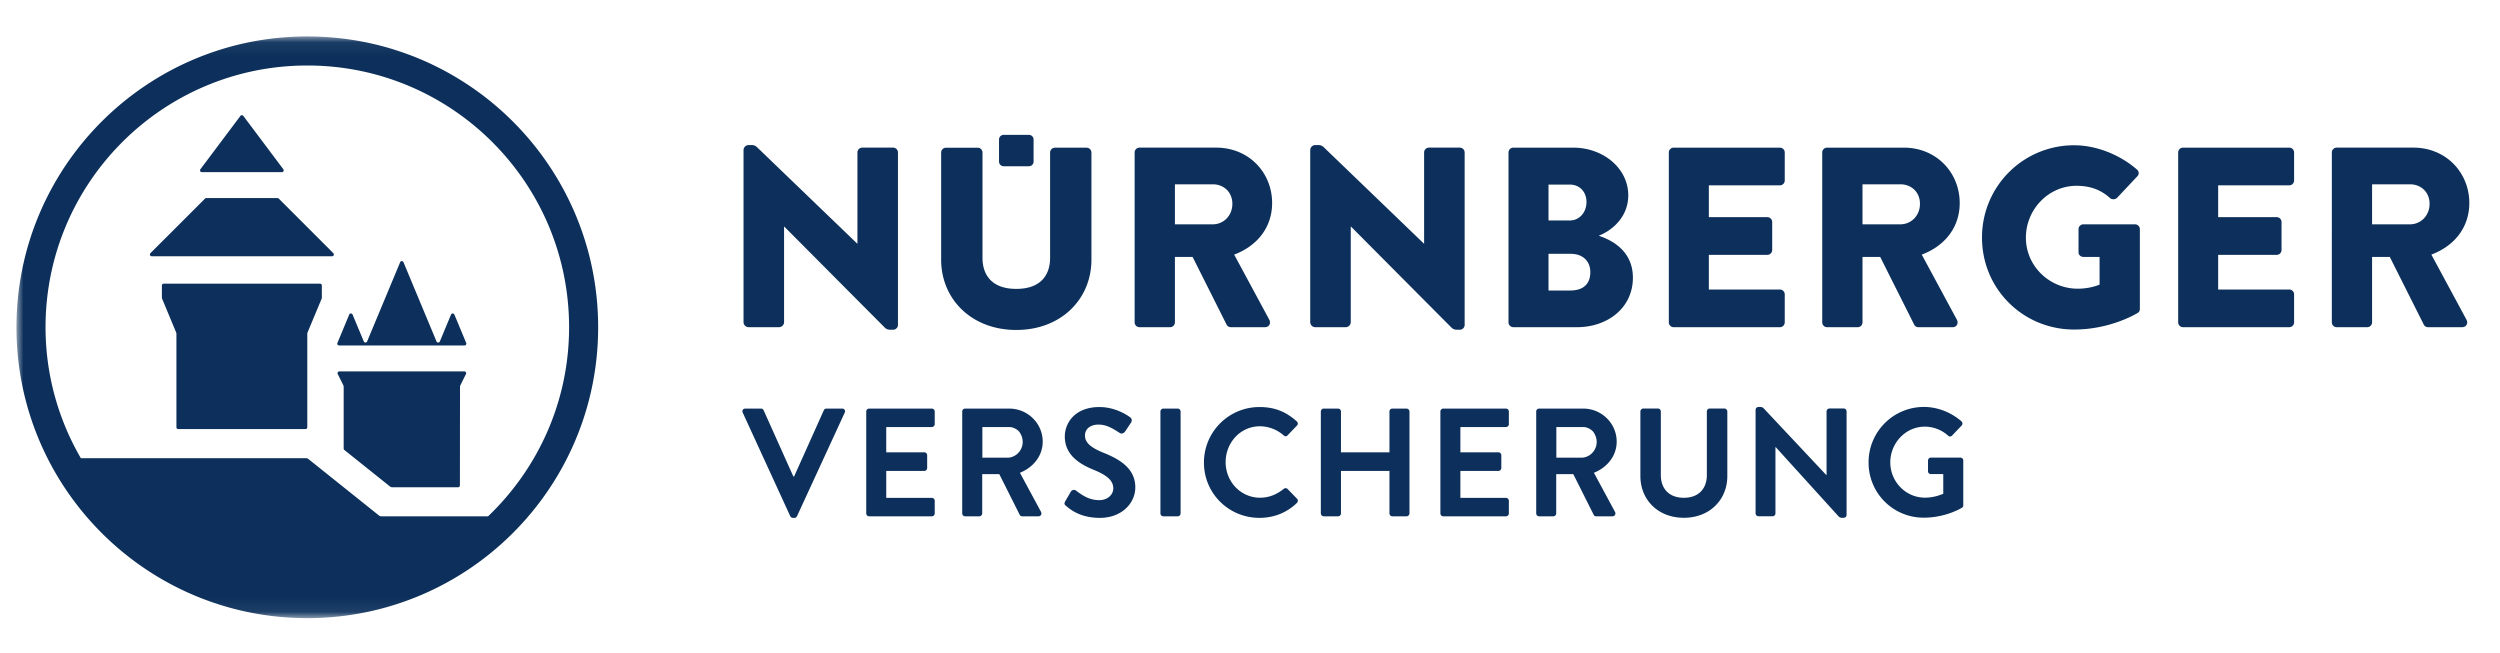
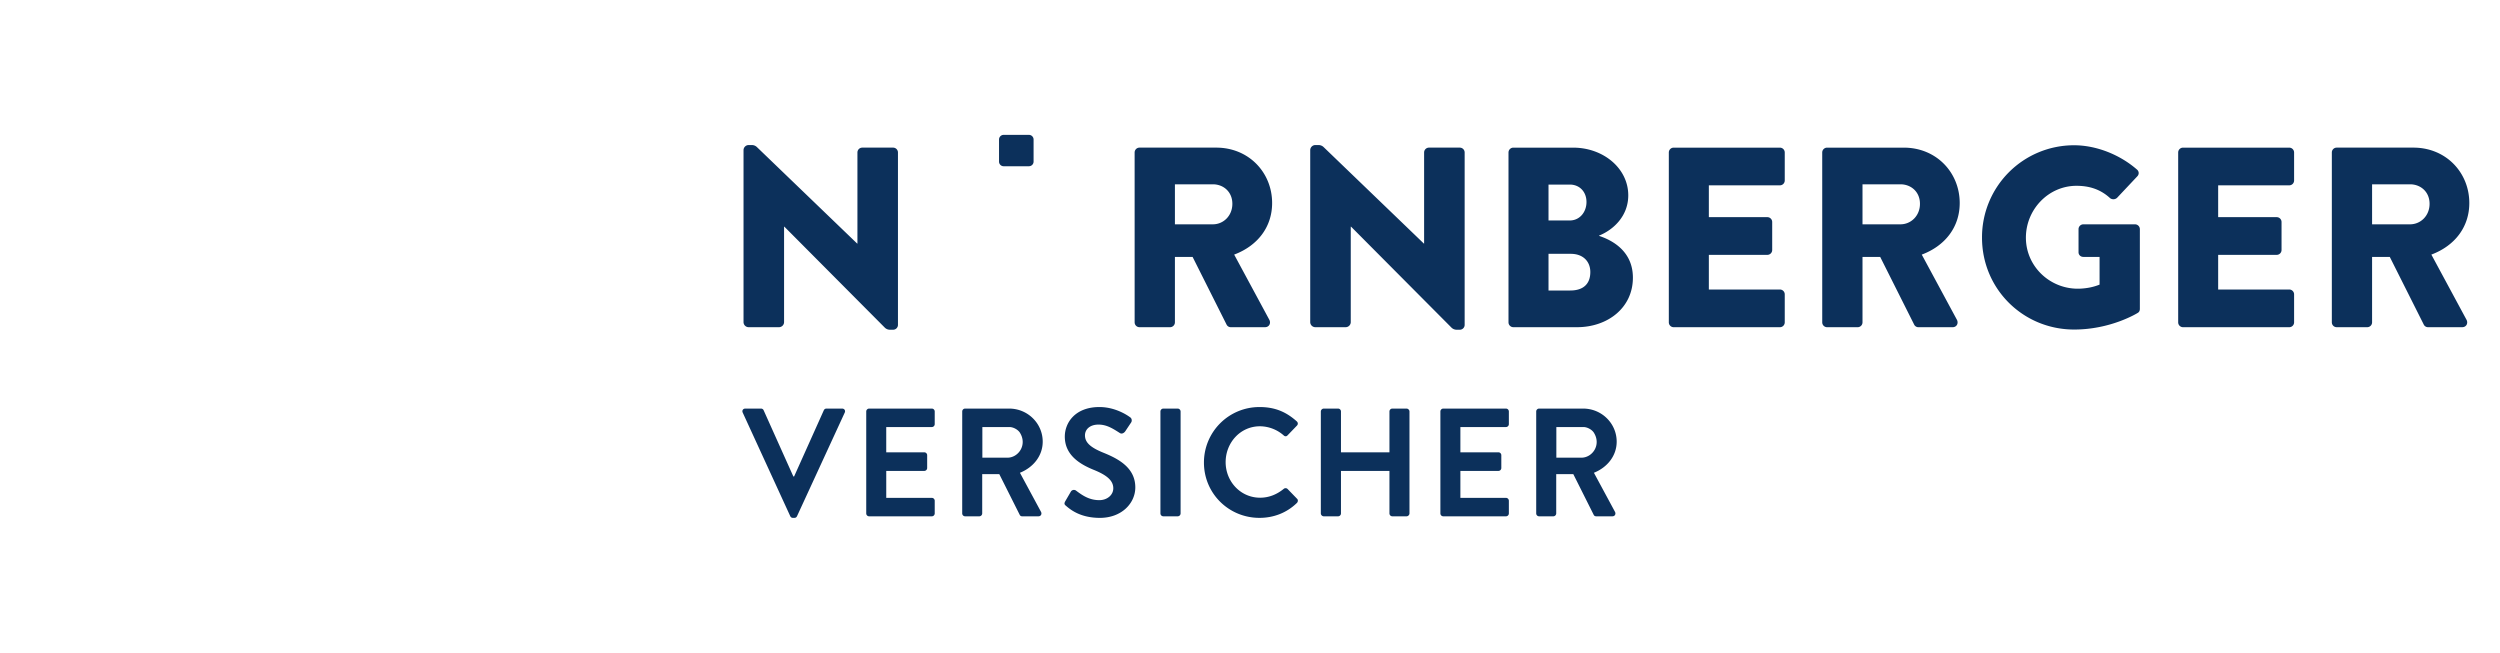
<svg xmlns="http://www.w3.org/2000/svg" xmlns:xlink="http://www.w3.org/1999/xlink" width="180" height="47">
  <defs>
    <path id="a" d="M.002.075h176.607v41.862H.002z" />
  </defs>
  <g fill="none" fill-rule="evenodd">
    <path d="M157.18 10.63h7.645a.35.35 0 01.35.35v2.013a.35.35 0 01-.35.351h-5.117v2.291h4.213a.35.35 0 01.35.35V18a.35.35 0 01-.35.35h-4.213v2.494h5.117a.35.35 0 01.35.351v2.013a.35.35 0 01-.35.351h-7.646a.35.35 0 01-.35-.35V10.98a.35.35 0 01.35-.35M149.339 10.459c1.554 0 3.253.647 4.509 1.737.167.13.185.35.037.5l-1.46 1.551a.392.392 0 01-.499.019c-.702-.647-1.514-.888-2.42-.888-2.026 0-3.658 1.719-3.641 3.766.018 2.103 1.82 3.739 3.92 3.638.455-.022.92-.103 1.384-.29v-1.995h-1.165c-.203 0-.35-.148-.35-.333v-1.663a.35.35 0 01.35-.35h3.714a.35.35 0 01.352.35v5.73c0 .165-.07.25-.148.295 0 0-1.904 1.201-4.583 1.201-3.676 0-6.634-2.92-6.634-6.615a6.622 6.622 0 016.634-6.653M113.863 32.953c.79 0 1.44-.92.9-1.792-.14-.23-.48-.413-.749-.413h-1.957v2.205h1.806zm-3.256-3.325a.21.21 0 01.21-.21h3.17c1.33 0 2.414 1.064 2.414 2.382 0 1.02-.675 1.852-1.639 2.24l1.518 2.813c.078.145 0 .322-.188.322h-1.163c-.1 0-.157-.055-.179-.1l-1.472-2.937h-1.23v2.826a.212.212 0 01-.212.211h-1.019a.211.211 0 01-.21-.211M103.918 29.418h4.51a.21.21 0 01.21.211v.908a.21.21 0 01-.21.21h-3.28v1.819h2.737a.21.21 0 01.21.21v.92a.21.21 0 01-.21.21h-2.737v1.94h3.28a.21.21 0 01.21.21v.909a.21.21 0 01-.21.21h-4.51a.21.21 0 01-.21-.21v-7.336a.21.21 0 01.21-.211M95.1 29.628c0-.11.1-.21.21-.21h1.03c.123 0 .21.1.21.21v2.938h3.49v-2.938c0-.11.089-.21.21-.21h1.02c.111 0 .212.1.212.21v7.337c0 .11-.101.21-.212.21h-1.02a.21.21 0 01-.21-.21v-3.058h-3.49v3.058a.21.21 0 01-.21.21h-1.03c-.11 0-.21-.1-.21-.21M90.684 29.307c1.12 0 1.928.355 2.682 1.03.1.09.1.222.01.31l-.675.7c-.078.088-.188.088-.277 0a2.618 2.618 0 00-1.706-.655c-1.419 0-2.472 1.187-2.472 2.583 0 1.385 1.064 2.56 2.483 2.56.664 0 1.23-.255 1.695-.633a.206.206 0 01.277 0l.688.71c.088.078.066.222-.012.3-.754.732-1.707 1.074-2.693 1.074-2.217 0-4-1.762-4-3.978a3.99 3.99 0 014-4M83.551 29.63c0-.117.095-.212.21-.212h1.03c.117 0 .212.095.212.211v7.336c0 .115-.095.21-.212.21h-1.03a.212.212 0 01-.21-.21M76.755 36.422c-.111-.089-.156-.155-.056-.333l.4-.687a.257.257 0 01.376-.078c.454.344.953.687 1.673.687.576 0 1.009-.376 1.009-.852 0-.565-.476-.954-1.408-1.33-1.041-.422-2.083-1.086-2.083-2.394 0-.987.731-2.128 2.493-2.128 1.13 0 1.996.576 2.217.743.111.066.144.254.067.365l-.422.633c-.089.132-.255.22-.388.132-.476-.3-.93-.61-1.54-.61-.632 0-.975.355-.975.776 0 .52.41.875 1.308 1.242 1.074.432 2.316 1.074 2.316 2.504 0 1.142-.987 2.195-2.55 2.195-1.396 0-2.116-.588-2.437-.865M72.538 32.953c.788 0 1.437-.92.9-1.792-.141-.23-.482-.413-.75-.413H70.73v2.205h1.807zm-3.258-3.325a.21.21 0 01.21-.21h3.17c1.33 0 2.415 1.064 2.415 2.382 0 1.02-.676 1.852-1.64 2.24l1.518 2.813c.078.145 0 .322-.188.322H73.6a.19.19 0 01-.177-.1l-1.474-2.937h-1.23v2.826a.211.211 0 01-.21.211h-1.02a.211.211 0 01-.21-.211M62.579 29.418h4.51c.116 0 .211.094.211.211v.908a.21.21 0 01-.211.21h-3.28v1.819h2.737a.21.21 0 01.21.21v.92a.21.21 0 01-.21.21H63.81v1.94h3.279c.116 0 .211.094.211.21v.909c0 .116-.095.21-.211.21h-4.51a.21.21 0 01-.21-.21v-7.336a.21.21 0 01.21-.211M53.475 29.706c-.067-.144.022-.288.188-.288h1.13c.1 0 .167.066.189.122l2.139 4.765h.055l2.139-4.765a.204.204 0 01.188-.122h1.13c.166 0 .255.144.189.288l-3.436 7.458c-.033.068-.088.122-.188.122h-.11c-.1 0-.156-.054-.19-.122M173.523 16.151c.759 0 1.406-.61 1.406-1.477 0-.868-.647-1.404-1.406-1.404h-2.733v2.881h2.733zm-5.631-5.172a.35.35 0 01.35-.35h5.522c2.345 0 4.026 1.792 4.026 3.99 0 1.699-1.014 3.065-2.732 3.712l2.53 4.691c.129.24 0 .536-.314.536h-2.456a.34.34 0 01-.295-.166l-2.459-4.895h-1.274v4.71a.35.35 0 01-.35.351h-2.197a.35.35 0 01-.351-.35M136.832 16.151c.757 0 1.405-.61 1.405-1.477 0-.868-.648-1.404-1.405-1.404H134.1v2.881h2.733zM131.2 10.98a.35.35 0 01.351-.35h5.522c2.346 0 4.026 1.792 4.026 3.99 0 1.699-1.015 3.065-2.732 3.712l2.53 4.691c.128.24 0 .536-.314.536h-2.456a.34.34 0 01-.296-.166l-2.457-4.895H134.1v4.71a.35.35 0 01-.351.351h-2.198a.35.35 0 01-.35-.35M120.506 10.63h7.646a.35.35 0 01.35.35v2.013a.35.35 0 01-.35.351h-5.115v2.291h4.21a.35.35 0 01.351.35V18a.35.35 0 01-.35.35h-4.211v2.494h5.115a.35.35 0 01.35.351v2.013a.35.35 0 01-.35.351h-7.646a.35.35 0 01-.351-.35V10.98a.35.35 0 01.35-.35M113.062 20.916c.924 0 1.441-.462 1.441-1.33 0-.738-.498-1.31-1.404-1.31h-1.606v2.64h1.569zm-.037-5.042c.702 0 1.202-.59 1.202-1.33 0-.739-.5-1.255-1.202-1.255h-1.532v2.585h1.532zm2.106 1.109c1.127.369 2.438 1.218 2.438 3.01 0 2.179-1.828 3.565-4.027 3.565h-4.58a.351.351 0 01-.35-.35V10.98a.35.35 0 01.35-.35h4.303c2.18 0 3.97 1.495 3.97 3.434 0 1.477-1.05 2.475-2.104 2.9M94.706 10.444h.232c.135 0 .265.053.363.147l7.217 6.946h.018v-6.558a.35.35 0 01.352-.35h2.217a.35.35 0 01.35.35v12.412a.35.35 0 01-.35.35h-.227a.525.525 0 01-.372-.153l-7.232-7.27h-.019v6.87a.37.37 0 01-.37.37h-2.18a.368.368 0 01-.369-.37V10.814a.37.37 0 01.37-.37M87.327 16.151c.756 0 1.403-.61 1.403-1.477 0-.868-.647-1.404-1.403-1.404h-2.733v2.881h2.733zm-5.634-5.172a.35.35 0 01.351-.35h5.523c2.345 0 4.026 1.792 4.026 3.99 0 1.699-1.016 3.065-2.733 3.712l2.53 4.691c.13.24 0 .536-.314.536H88.62a.34.34 0 01-.296-.166l-2.457-4.895h-1.273v4.71c0 .194-.158.351-.352.351h-2.198a.35.35 0 01-.35-.35M53.903 10.444h.233a.52.52 0 01.363.147l7.217 6.946h.019v-6.558a.35.35 0 01.35-.35h2.218c.193 0 .35.157.35.35v12.412c0 .194-.157.35-.35.35h-.227a.523.523 0 01-.372-.153l-7.233-7.27h-.018v6.87a.368.368 0 01-.368.37h-2.182a.368.368 0 01-.369-.37V10.814a.37.37 0 01.37-.37M74.082 11.97h-1.817a.335.335 0 01-.335-.335v-1.59c0-.185.15-.335.335-.335h1.817c.185 0 .336.15.336.335v1.59c0 .185-.15.334-.336.334" fill="#0C305B" fill-rule="nonzero" />
-     <path d="M78.232 10.634h-2.274a.35.35 0 00-.351.351v7.568c0 1.35-.773 2.247-2.433 2.247-1.662 0-2.434-.897-2.434-2.247v-7.568a.35.35 0 00-.352-.35h-2.274a.351.351 0 00-.351.35v7.716c0 2.81 2.159 5.056 5.41 5.056 3.251 0 5.41-2.246 5.41-5.056v-7.716a.35.35 0 00-.35-.35M138.517 29.3c.999 0 1.952.388 2.706 1.031.09.09.1.222.012.31l-.688.722c-.089.088-.188.088-.288 0a2.513 2.513 0 00-1.675-.644c-1.386 0-2.483 1.187-2.483 2.573 0 1.375 1.097 2.539 2.494 2.539.62 0 1.099-.188 1.32-.278v-1.418h-.888c-.122 0-.21-.089-.21-.2v-.776c0-.117.094-.212.21-.212h2.117c.118 0 .212.095.212.212v3.215c0 .09-.028.137-.088.178 0 0-1.143.72-2.75.72a3.954 3.954 0 01-3.98-3.97 3.982 3.982 0 013.98-4.002M126.613 29.3l.143.002c.087 0 .169.036.228.098l4.507 4.8h.021v-4.579c0-.11.09-.21.212-.21h1.02c.116 0 .21.095.21.21v7.451c0 .116-.094.21-.21.21h-.135a.313.313 0 01-.232-.102l-4.523-4.986h-.022v4.767a.21.21 0 01-.21.21h-1.01a.212.212 0 01-.21-.21v-7.45a.21.21 0 01.21-.21M124.156 29.412h-1.053a.21.21 0 00-.21.21v4.581c0 .94-.552 1.637-1.656 1.637-1.104 0-1.657-.696-1.657-1.637v-4.58a.21.21 0 00-.21-.21h-1.052c-.11 0-.21.1-.21.21v4.658c0 1.683 1.249 2.999 3.129 2.999 1.879 0 3.13-1.316 3.13-3v-4.657c0-.11-.1-.21-.211-.21M23.042 20.422H11.786a.131.131 0 00-.13.131v.865c0 .034.006.068.02.1l1.006 2.416c.014.031.02.065.02.1v6.728c0 .072.06.132.131.132h9.162a.13.13 0 00.13-.132v-6.727c0-.036.008-.07.02-.101l1.008-2.416a.272.272 0 00.02-.1v-.865a.131.131 0 00-.13-.13M33.55 26.93a.13.13 0 00-.116-.189H24.43a.13.13 0 00-.114.188l.402.806a.273.273 0 01.027.118v4.443c0 .04.019.078.05.103l3.281 2.625a.257.257 0 00.163.057h4.743a.13.13 0 00.131-.131l.008-7.098c0-.04.01-.08.028-.117" fill="#0C305B" fill-rule="nonzero" />
    <g transform="matrix(1 0 0 -1 1.183 44.559)">
      <mask id="b" fill="#fff">
        <use xlink:href="#a" />
      </mask>
      <g mask="url(#b)">
-         <path d="M33.957 7.383h-7.686c-.06 0-.117.02-.164.057l-5.092 4.074a.263.263 0 01-.164.057H4.638a18.731 18.731 0 00-2.542 9.424c0 10.409 8.438 18.848 18.848 18.848 10.408 0 18.847-8.44 18.847-18.848 0-5.357-2.246-10.181-5.834-13.612M20.944 41.937C9.377 41.937.002 32.561.002 20.995S9.377.053 20.944.053c11.565 0 20.94 9.376 20.94 20.942s-9.375 20.942-20.94 20.942" fill="#0C305B" fill-rule="nonzero" />
-       </g>
+         </g>
    </g>
-     <path d="M20.294 12.394h-5.759a.131.131 0 01-.105-.21l2.88-3.839a.132.132 0 01.209 0l2.88 3.84a.131.131 0 01-.105.21M23.905 18.45h-12.98a.13.13 0 01-.093-.223l3.927-3.926a.128.128 0 01.092-.039h5.128a.13.13 0 01.092.039l3.926 3.926a.13.13 0 01-.092.224M32.716 22.65a.131.131 0 00-.242 0l-.804 1.933c-.046.108-.199.108-.242 0l-2.377-5.702a.13.13 0 00-.241 0l-2.377 5.702a.13.13 0 01-.24 0l-.807-1.933a.131.131 0 00-.242 0l-.85 2.043a.13.13 0 00.12.18h9.032a.13.13 0 00.121-.18" fill="#0C305B" fill-rule="nonzero" />
  </g>
</svg>